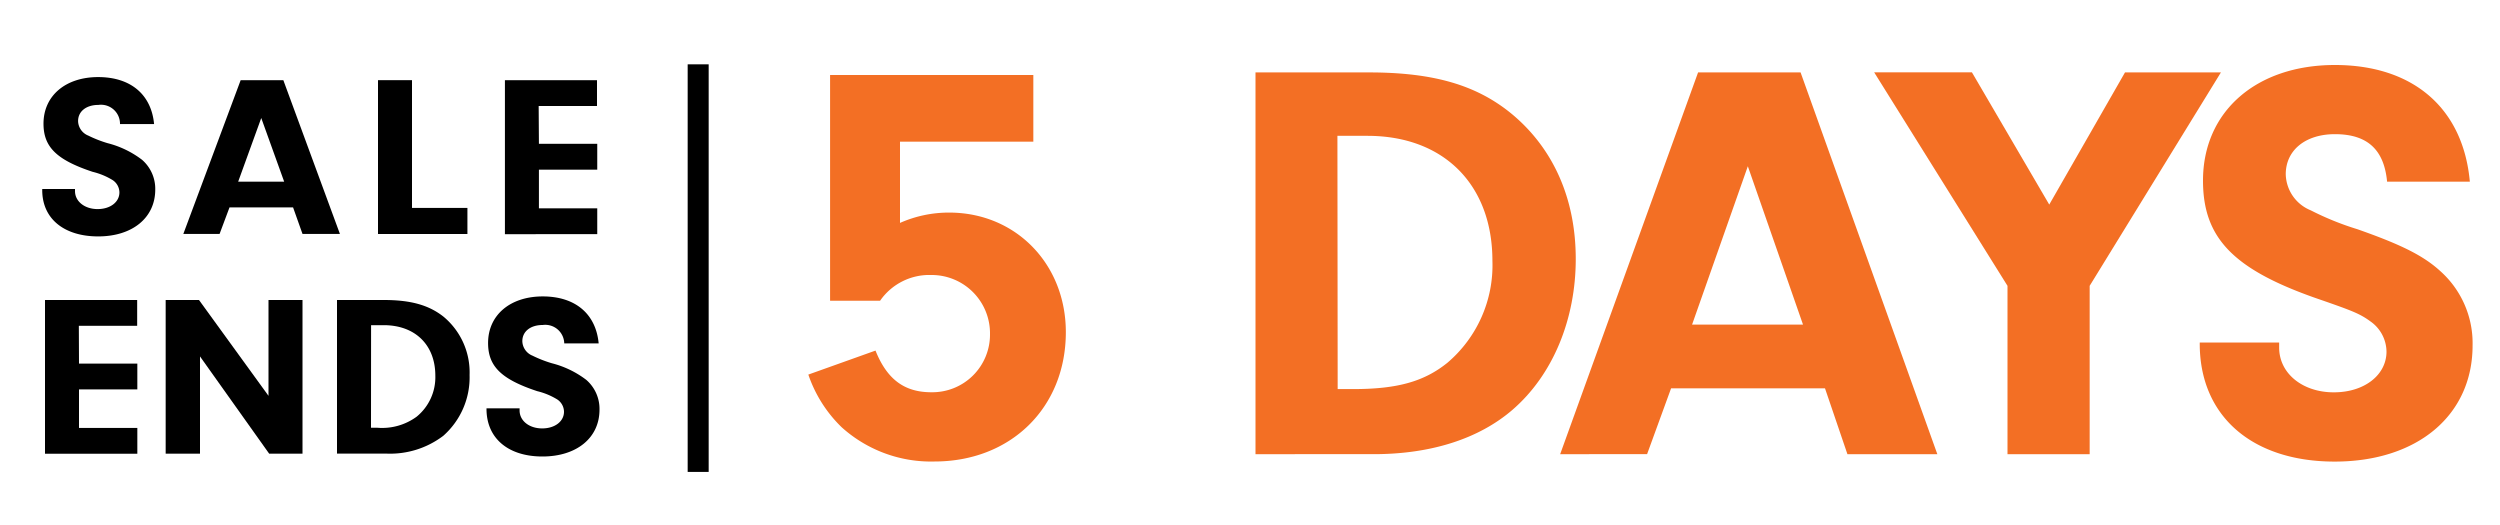
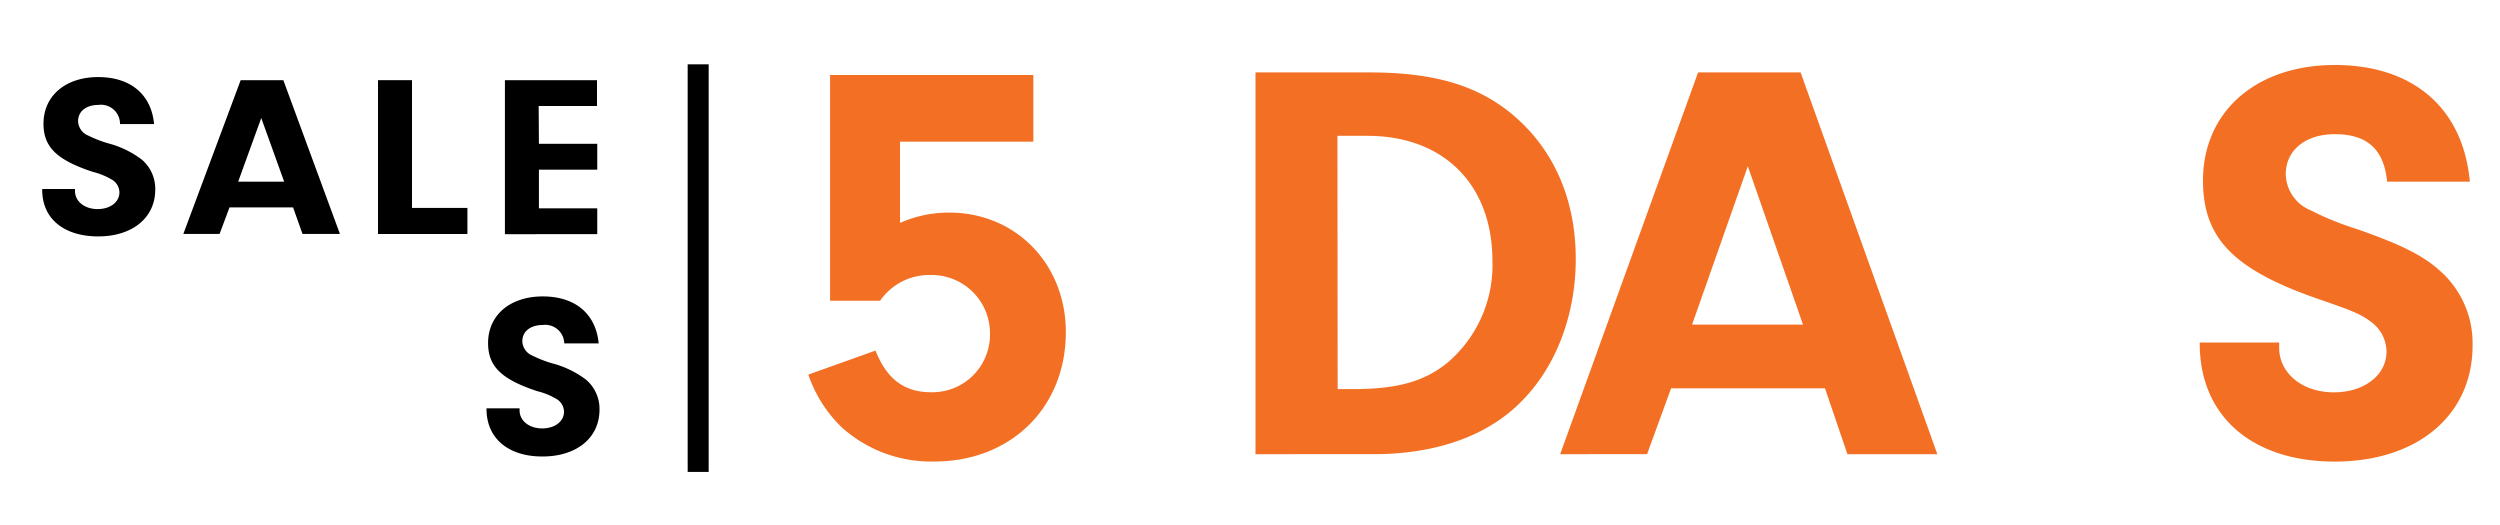
<svg xmlns="http://www.w3.org/2000/svg" id="Layer_1" data-name="Layer 1" viewBox="0 0 300 63">
  <defs>
    <style>.cls-1{fill:#fff;}.cls-2{fill:#f36f24;}</style>
  </defs>
  <title>sale-ends-5-days</title>
  <rect class="cls-1" width="300" height="63" />
  <path d="M9,22.68v.25c0,1.24,1.16,2.16,2.71,2.16s2.62-.86,2.62-2a1.8,1.8,0,0,0-.8-1.47,8.29,8.29,0,0,0-2.41-1c-4.35-1.44-5.9-3-5.9-5.78,0-3.35,2.65-5.59,6.56-5.59s6.38,2.1,6.71,5.64H14.4a2.28,2.28,0,0,0-2.59-2.3c-1.46,0-2.44.77-2.44,1.94a1.93,1.93,0,0,0,1.22,1.74,14.53,14.53,0,0,0,2.32.91,11.45,11.45,0,0,1,4.14,2,4.61,4.61,0,0,1,1.58,3.57c0,3.38-2.74,5.62-6.85,5.62S5,26.22,5.07,22.68Z" />
  <path d="M27.54,24.89l-1.19,3.18H22L28.88,9.62H34l6.79,18.45H36.3l-1.13-3.18Zm3.81-10.73-2.77,7.64H34.1Z" />
  <path d="M56.09,24.95v3.13H45.36V9.62h4.08V24.95Z" />
  <path d="M64.67,17.26h7v3.1h-7V25h7v3.1H60.59V9.62H71.64v3.1h-7Z" />
-   <path d="M9.48,43.63h7v3.1h-7v4.62h7v3.1H5.4V36H16.46v3.1h-7Z" />
-   <path d="M24,54.44H19.88V36h4L32.22,47.5V36H36.3V54.44h-4L24,42.77Z" />
-   <path d="M40.44,36h5.63c3.22,0,5.39.61,7.15,2a8.69,8.69,0,0,1,3.13,7,9.36,9.36,0,0,1-3.16,7.3,10.55,10.55,0,0,1-6.88,2.13H40.44Zm4.08,15.33h.77A7,7,0,0,0,50,50a6.11,6.11,0,0,0,2.24-4.92c0-3.68-2.41-6.06-6.2-6.06H44.53Z" />
  <path d="M62.35,49v.25c0,1.25,1.16,2.16,2.71,2.16s2.62-.86,2.62-2a1.8,1.8,0,0,0-.8-1.47,8.3,8.3,0,0,0-2.41-1c-4.35-1.44-5.9-3-5.9-5.78,0-3.35,2.65-5.59,6.56-5.59s6.38,2.1,6.71,5.64H67.71A2.28,2.28,0,0,0,65.12,39c-1.46,0-2.44.77-2.44,1.94a1.93,1.93,0,0,0,1.22,1.74,14.58,14.58,0,0,0,2.32.91,11.46,11.46,0,0,1,4.14,2,4.61,4.61,0,0,1,1.58,3.57c0,3.38-2.74,5.62-6.85,5.62S58.35,52.59,58.38,49Z" />
  <path class="cls-2" d="M108,26.75a14.48,14.48,0,0,1,5.9-1.24c8,0,14,6.18,14,14.35,0,9.07-6.62,15.52-15.76,15.52A16,16,0,0,1,101,51.27a15.92,15.92,0,0,1-4-6.32l8.06-2.88c1.37,3.43,3.45,5,6.69,5a6.92,6.92,0,0,0,7.05-7A7,7,0,0,0,111.73,33a7.18,7.18,0,0,0-6.12,3.09h-6V9H124v8H108Z" />
  <path class="cls-2" d="M150.66,8.69h13.6c7.77,0,13,1.51,17.27,5.08,4.89,4.12,7.56,10.1,7.56,17.31S186.36,45,181.46,49.21c-4,3.43-9.71,5.29-16.62,5.29H150.66Zm9.86,38h1.87c5.25,0,8.49-.89,11.3-3.16a15.35,15.35,0,0,0,5.4-12.23c0-9.13-5.83-15-15-15h-3.6Z" />
  <path class="cls-2" d="M200.53,46.6l-2.88,7.9H187.22L203.77,8.69h12.3L232.48,54.5H221.69L219,46.6Zm9.21-26.65-6.69,19h13.31Z" />
-   <path class="cls-2" d="M250.76,54.5H240.9V34.3l-16-25.62h11.73l9.28,15.87L255,8.69h11.51L250.76,34.3Z" />
  <path class="cls-2" d="M273.5,41.1v.62c0,3.09,2.81,5.36,6.55,5.36s6.33-2.13,6.33-4.88a4.49,4.49,0,0,0-1.94-3.64c-1.22-.89-2.09-1.24-5.83-2.54-10.51-3.57-14.25-7.35-14.25-14.35,0-8.31,6.41-13.87,15.83-13.87s15.4,5.22,16.19,14h-9.93c-.36-3.85-2.37-5.7-6.26-5.7-3.53,0-5.9,1.92-5.9,4.81a4.79,4.79,0,0,0,3,4.33,34.59,34.59,0,0,0,5.61,2.27c5.25,1.85,7.92,3.16,10,5.08a11.59,11.59,0,0,1,3.81,8.86c0,8.38-6.62,13.94-16.55,13.94s-16.26-5.49-16.19-14.29Z" />
  <rect x="82.52" y="7.72" width="2.52" height="48.91" />
</svg>